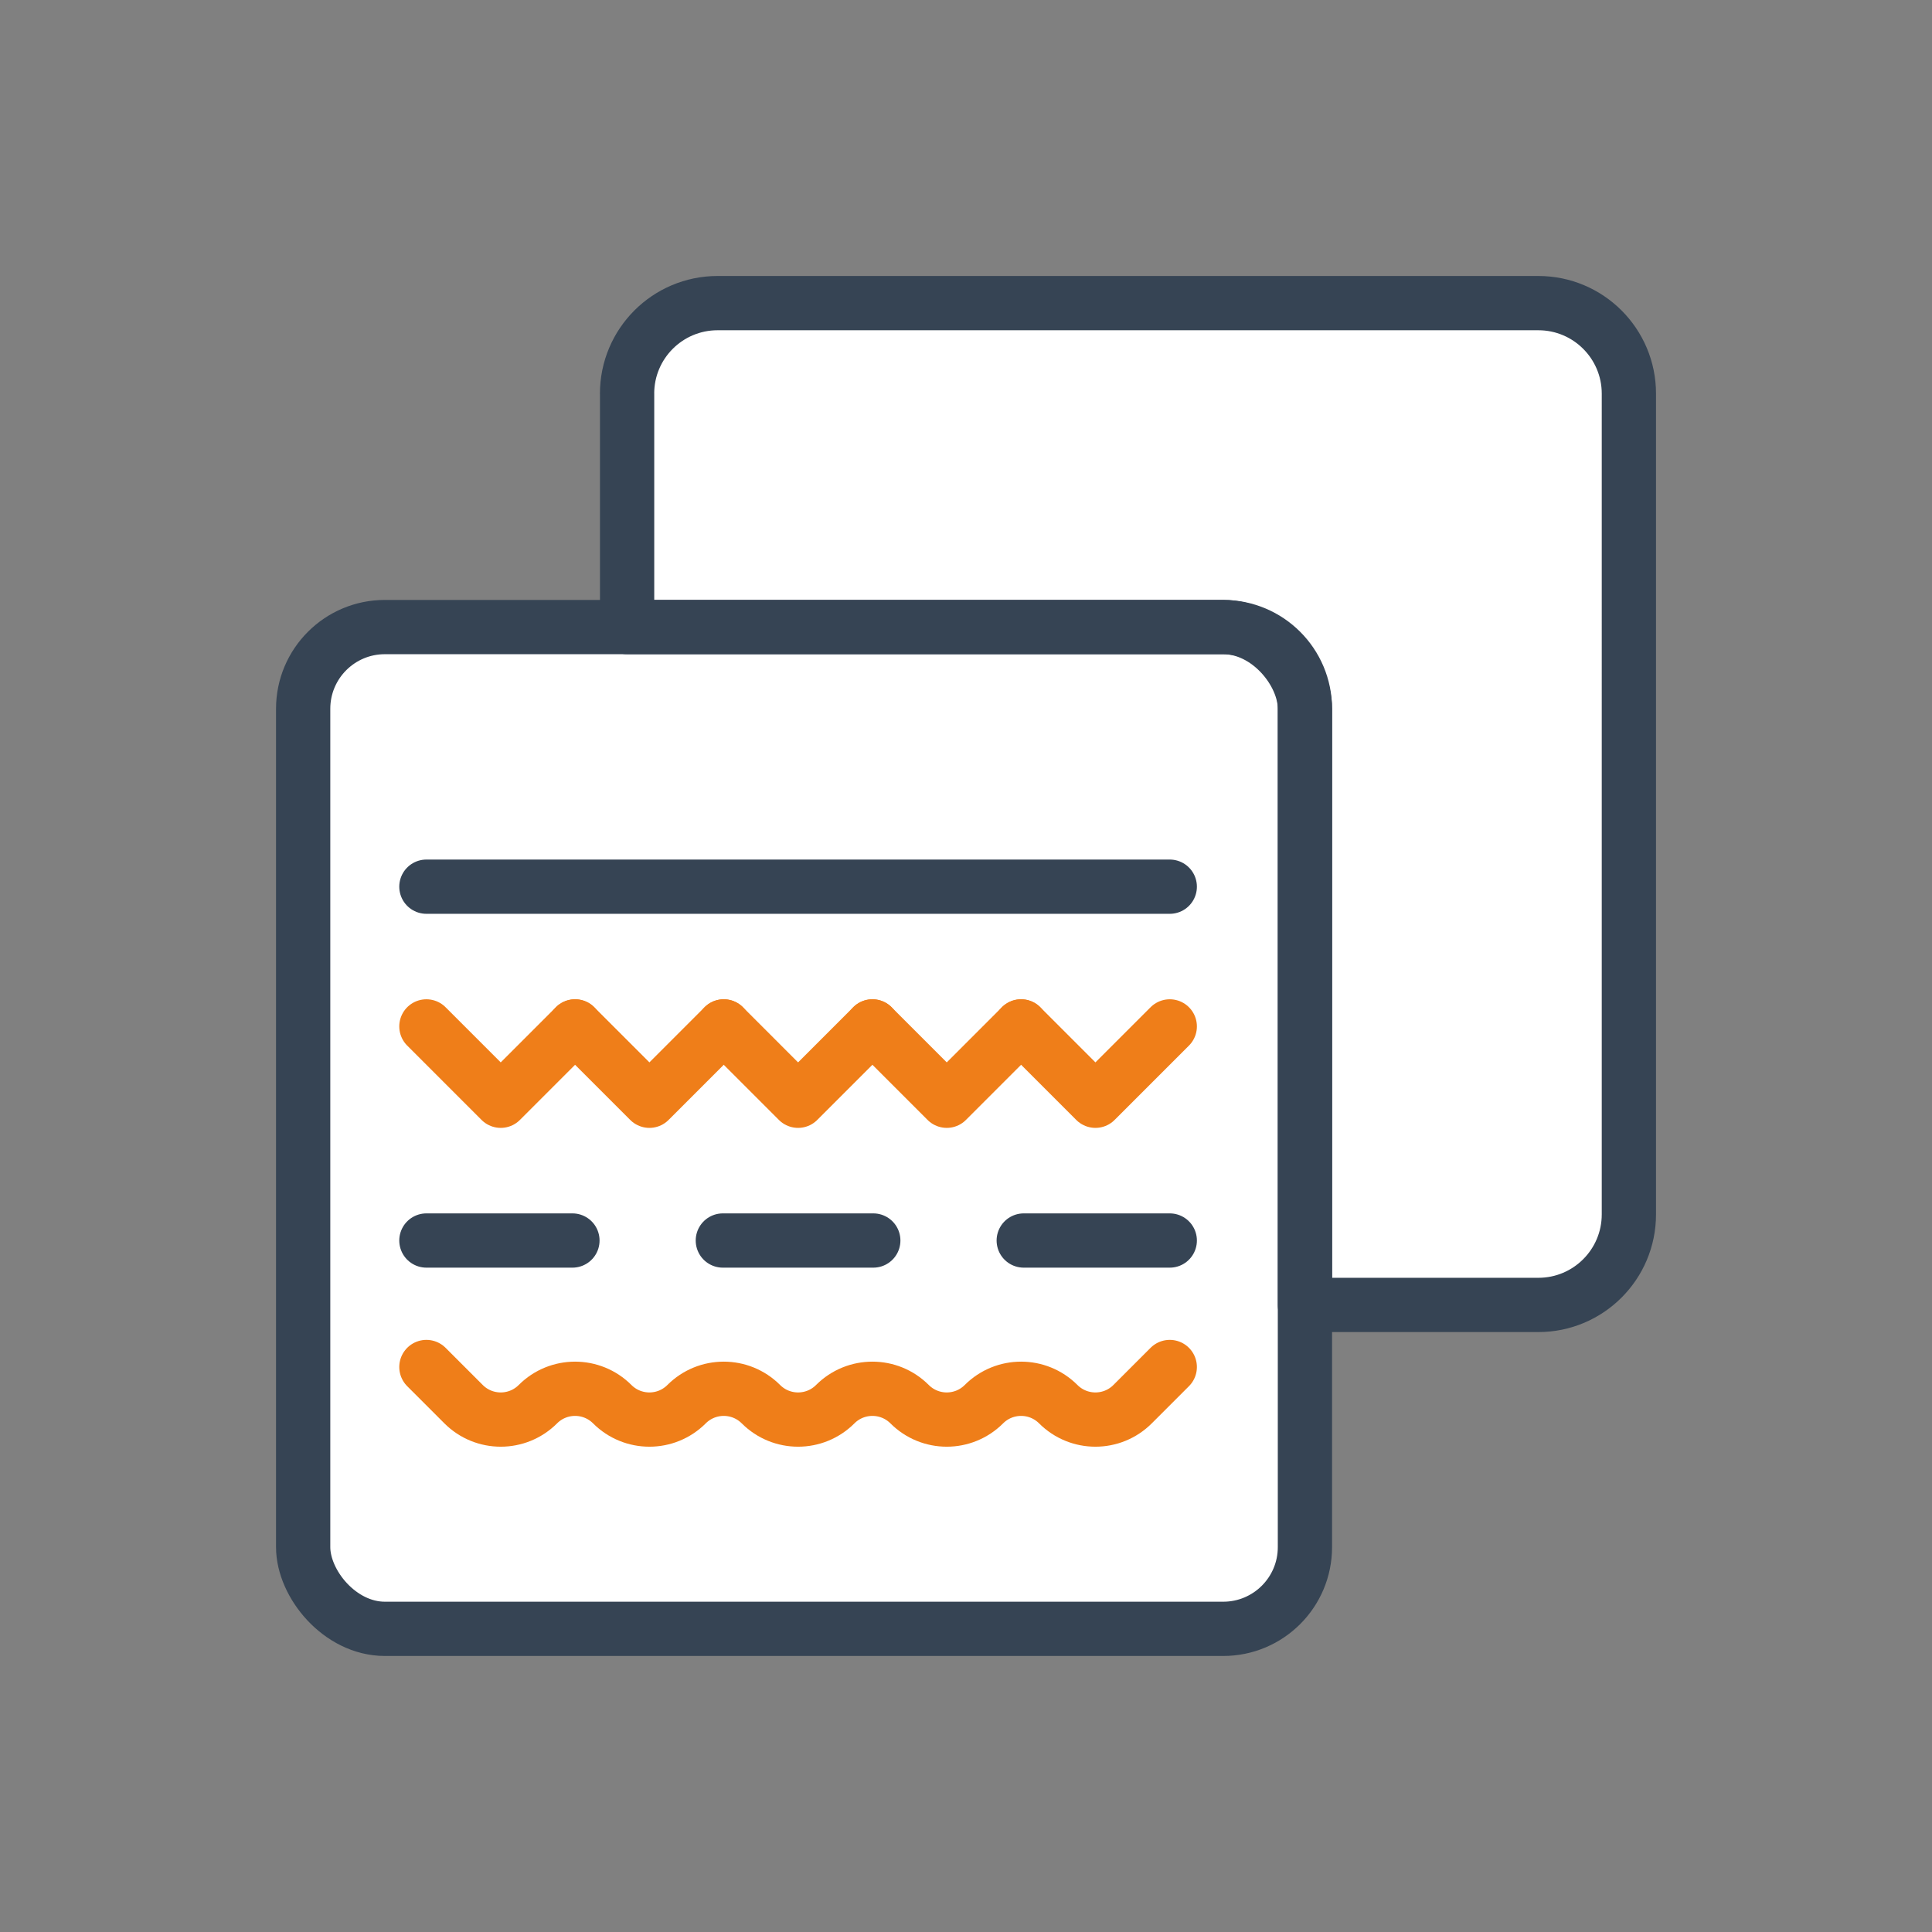
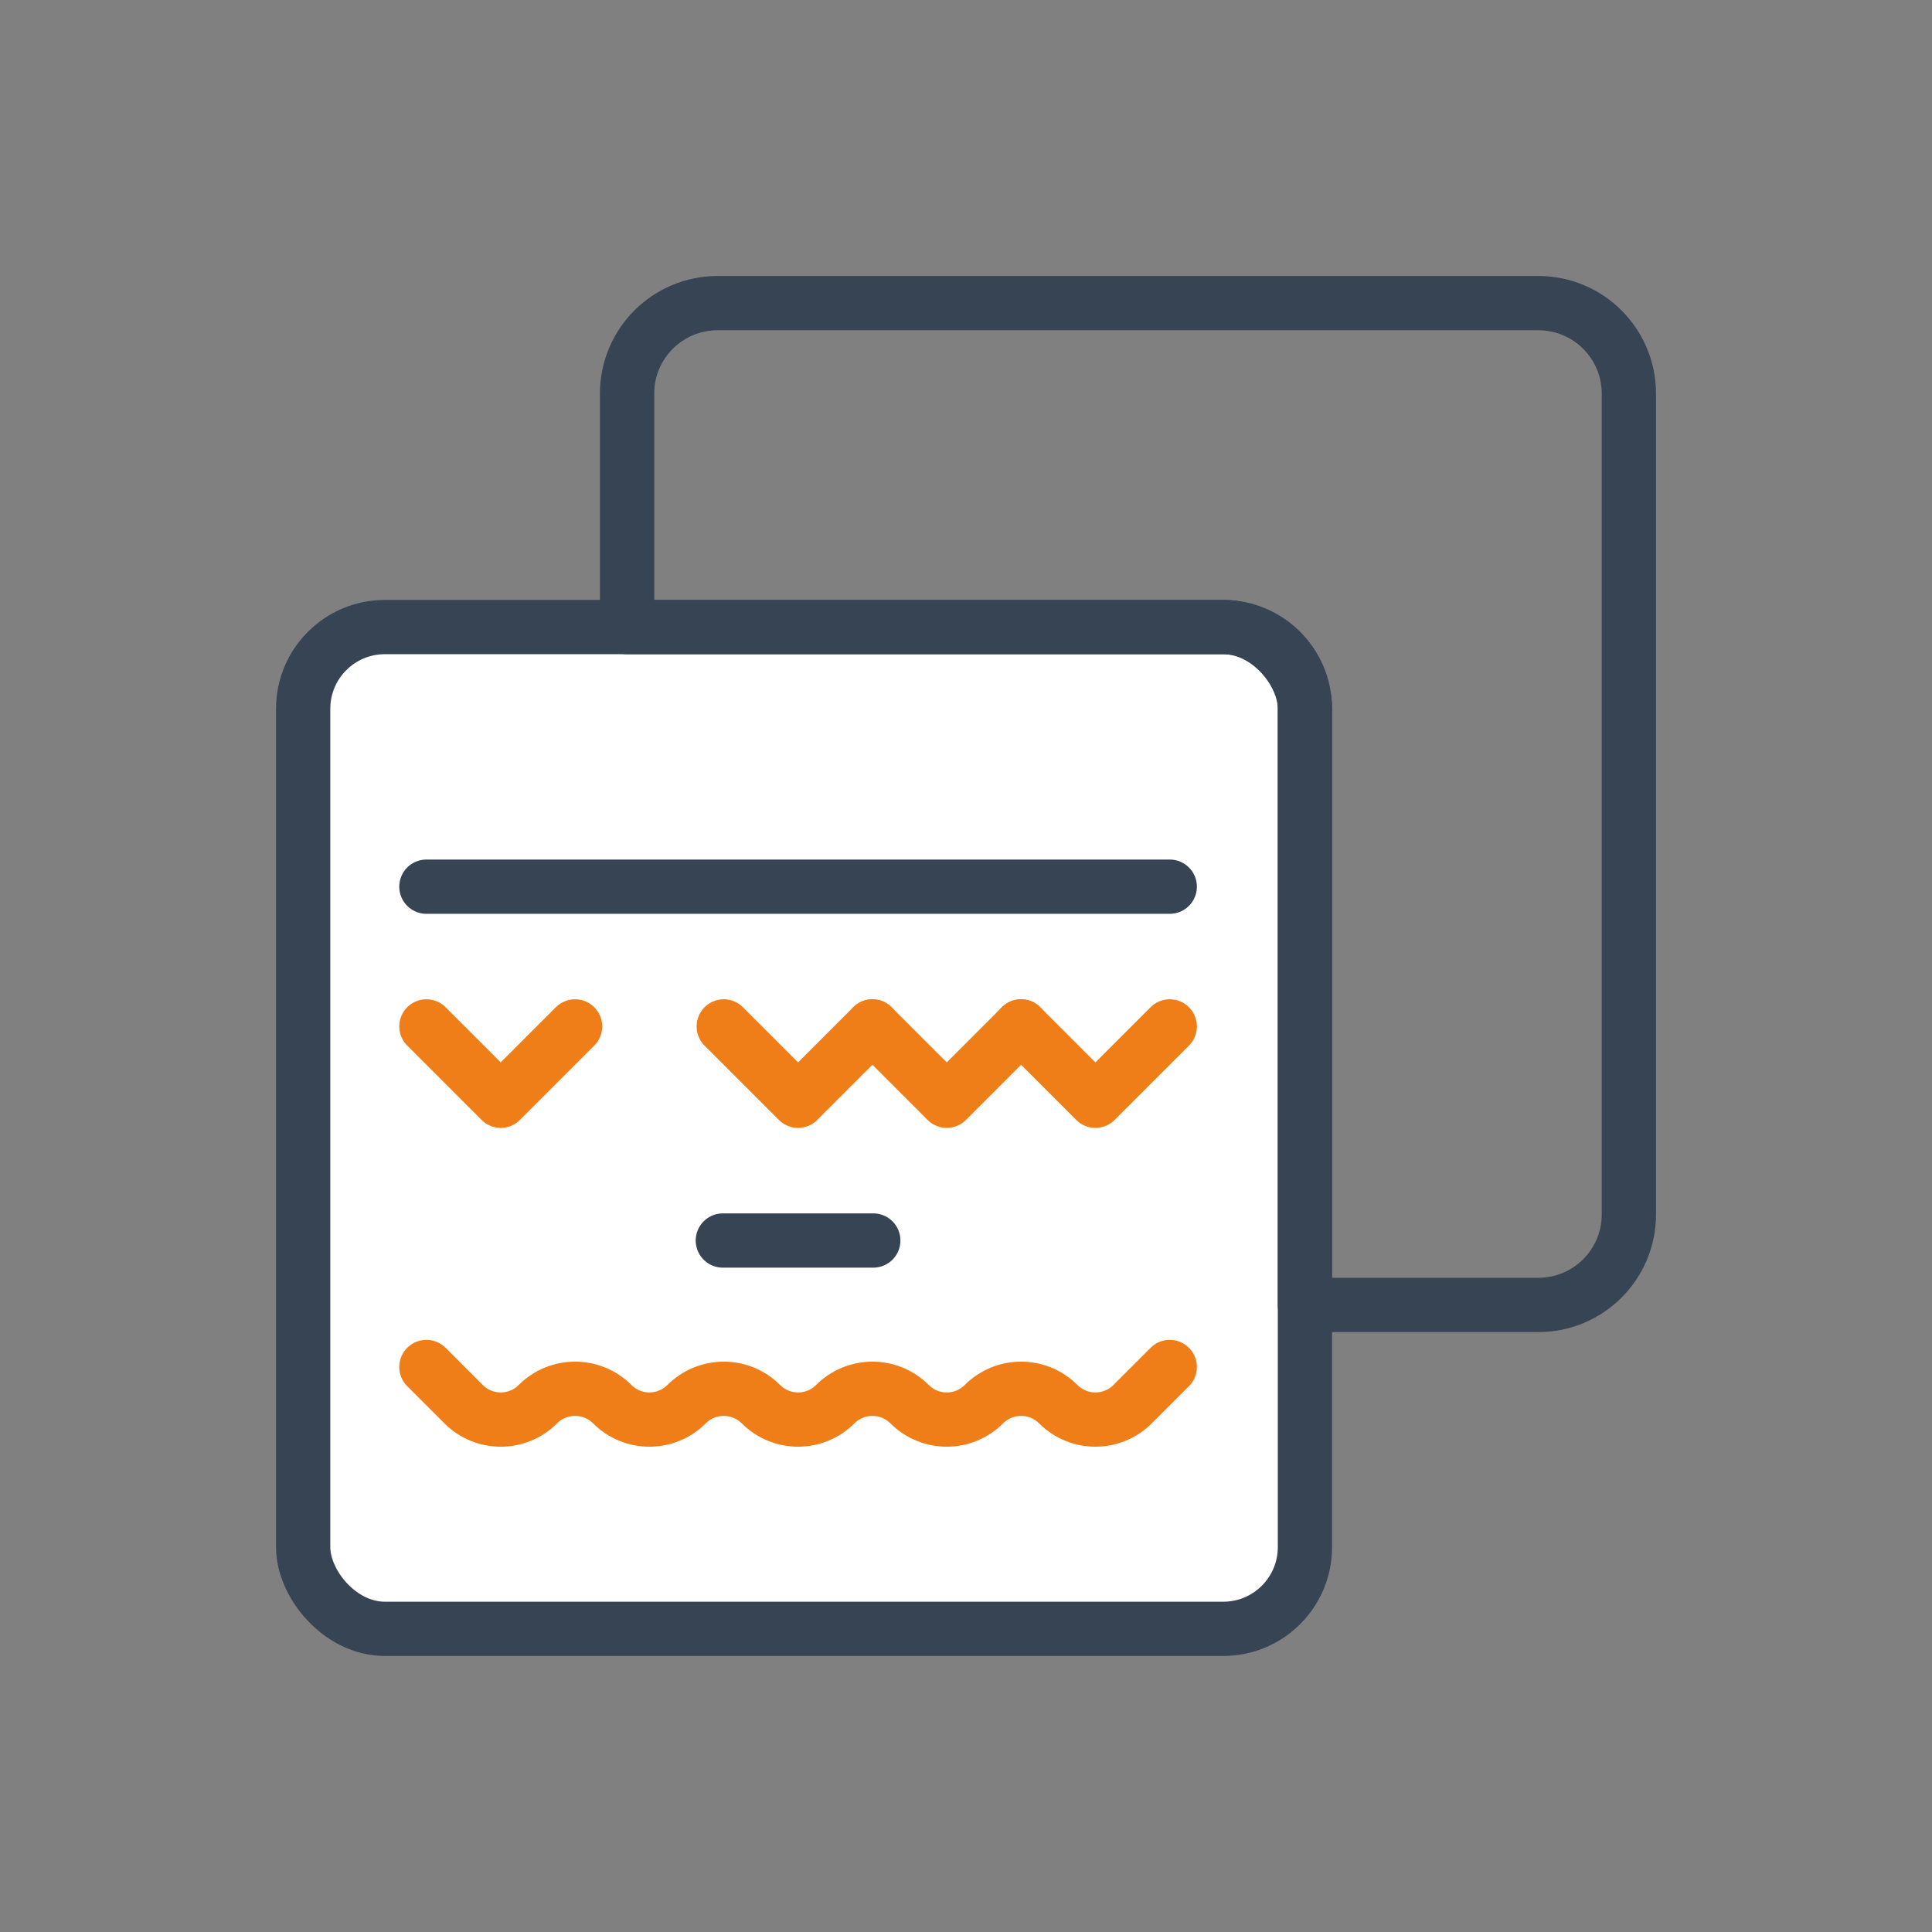
<svg xmlns="http://www.w3.org/2000/svg" id="Vrstva_1" viewBox="0 0 512 512">
  <rect x="0" y="0" width="512" height="512" fill="#808080" stroke="none" />
  <defs>
    <style>.cls-1{fill:#fff;}.cls-2{stroke:#ef7e19;}.cls-2,.cls-3,.cls-4,.cls-5{fill:none;stroke-linecap:round;stroke-linejoin:round;}.cls-2,.cls-3,.cls-5{stroke-width:14.38px;}.cls-3,.cls-4,.cls-5{stroke:#364454;}.cls-4{stroke-width:14.38px;}.cls-5{stroke-dasharray:0 0 39.87 39.87;}</style>
  </defs>
  <rect class="cls-1" x="80.34" y="166.18" width="265.48" height="265.48" rx="21.65" ry="21.65" />
-   <path class="cls-1" d="M166.19,104.32v61.86h157.98c11.96,0,21.65,9.69,21.65,21.65v157.99h61.86c13.25,0,23.99-10.74,23.99-23.99V104.32c0-13.25-10.74-23.99-23.99-23.99H190.17c-13.25,0-23.99,10.74-23.99,23.99Z" />
  <rect class="cls-3" x="80.34" y="166.18" width="265.48" height="265.48" rx="21.65" ry="21.65" />
  <path class="cls-4" d="M166.19,104.32v61.86h157.98c11.96,0,21.65,9.69,21.65,21.65v157.99h61.86c13.25,0,23.99-10.74,23.99-23.99V104.32c0-13.25-10.74-23.99-23.99-23.99H190.17c-13.25,0-23.99,10.74-23.99,23.99Z" />
  <line class="cls-3" x1="310" y1="234.98" x2="113" y2="234.98" />
  <g>
-     <line class="cls-3" x1="310" y1="328.75" x2="271.3" y2="328.75" />
    <line class="cls-5" x1="231.43" y1="328.75" x2="171.63" y2="328.75" />
-     <line class="cls-3" x1="151.7" y1="328.75" x2="113" y2="328.75" />
  </g>
  <g>
    <polyline class="cls-2" points="270.6 272.01 290.3 291.71 310 272.01" />
    <polyline class="cls-2" points="231.2 272.01 250.9 291.71 270.6 272.01" />
    <polyline class="cls-2" points="191.8 272.01 211.5 291.71 231.2 272.01" />
-     <polyline class="cls-2" points="152.4 272.01 172.1 291.71 191.8 272.01" />
    <polyline class="cls-2" points="113 272.01 132.7 291.71 152.4 272.01" />
  </g>
  <path class="cls-2" d="M113,362.27l9.85,9.85c5.44,5.44,14.26,5.44,19.7,0h0c5.44-5.44,14.26-5.44,19.7,0h0c5.44,5.44,14.26,5.44,19.7,0h0c5.44-5.44,14.26-5.44,19.7,0h0c5.44,5.44,14.26,5.44,19.7,0h0c5.44-5.44,14.26-5.44,19.7,0h0c5.44,5.44,14.26,5.44,19.7,0h0c5.44-5.44,14.26-5.44,19.7,0h0c5.44,5.44,14.26,5.44,19.7,0l9.85-9.85" />
</svg>